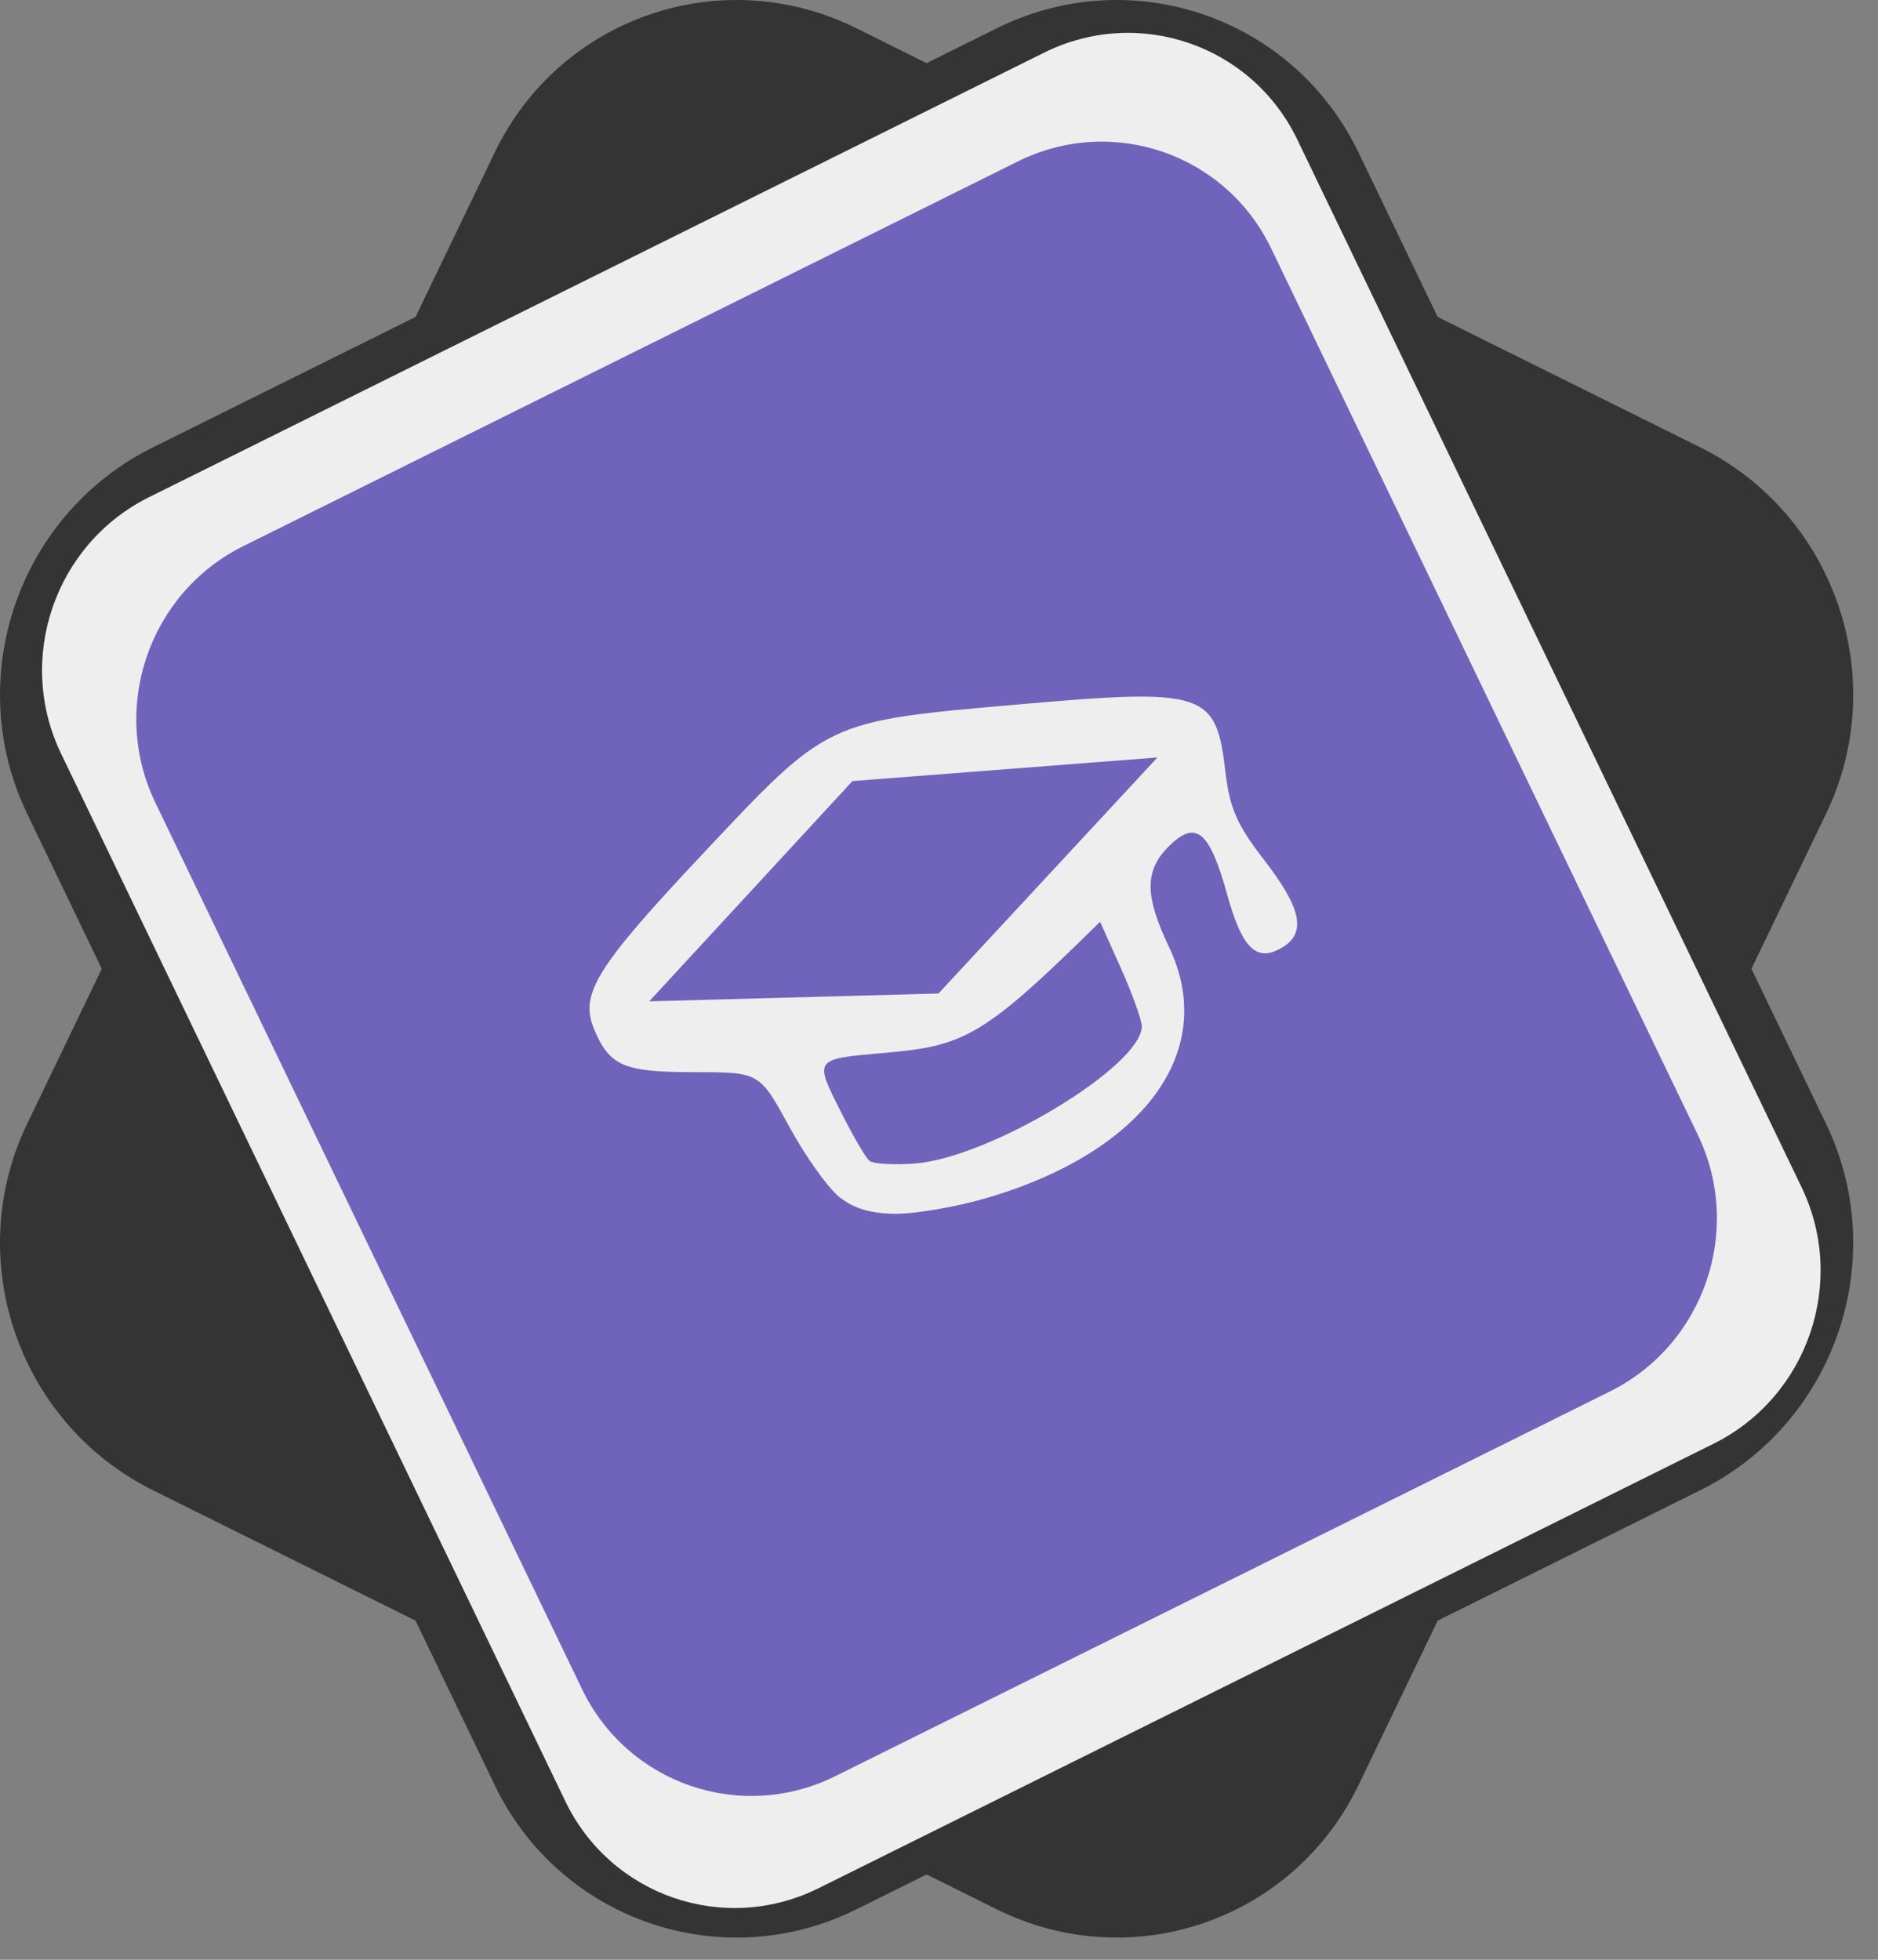
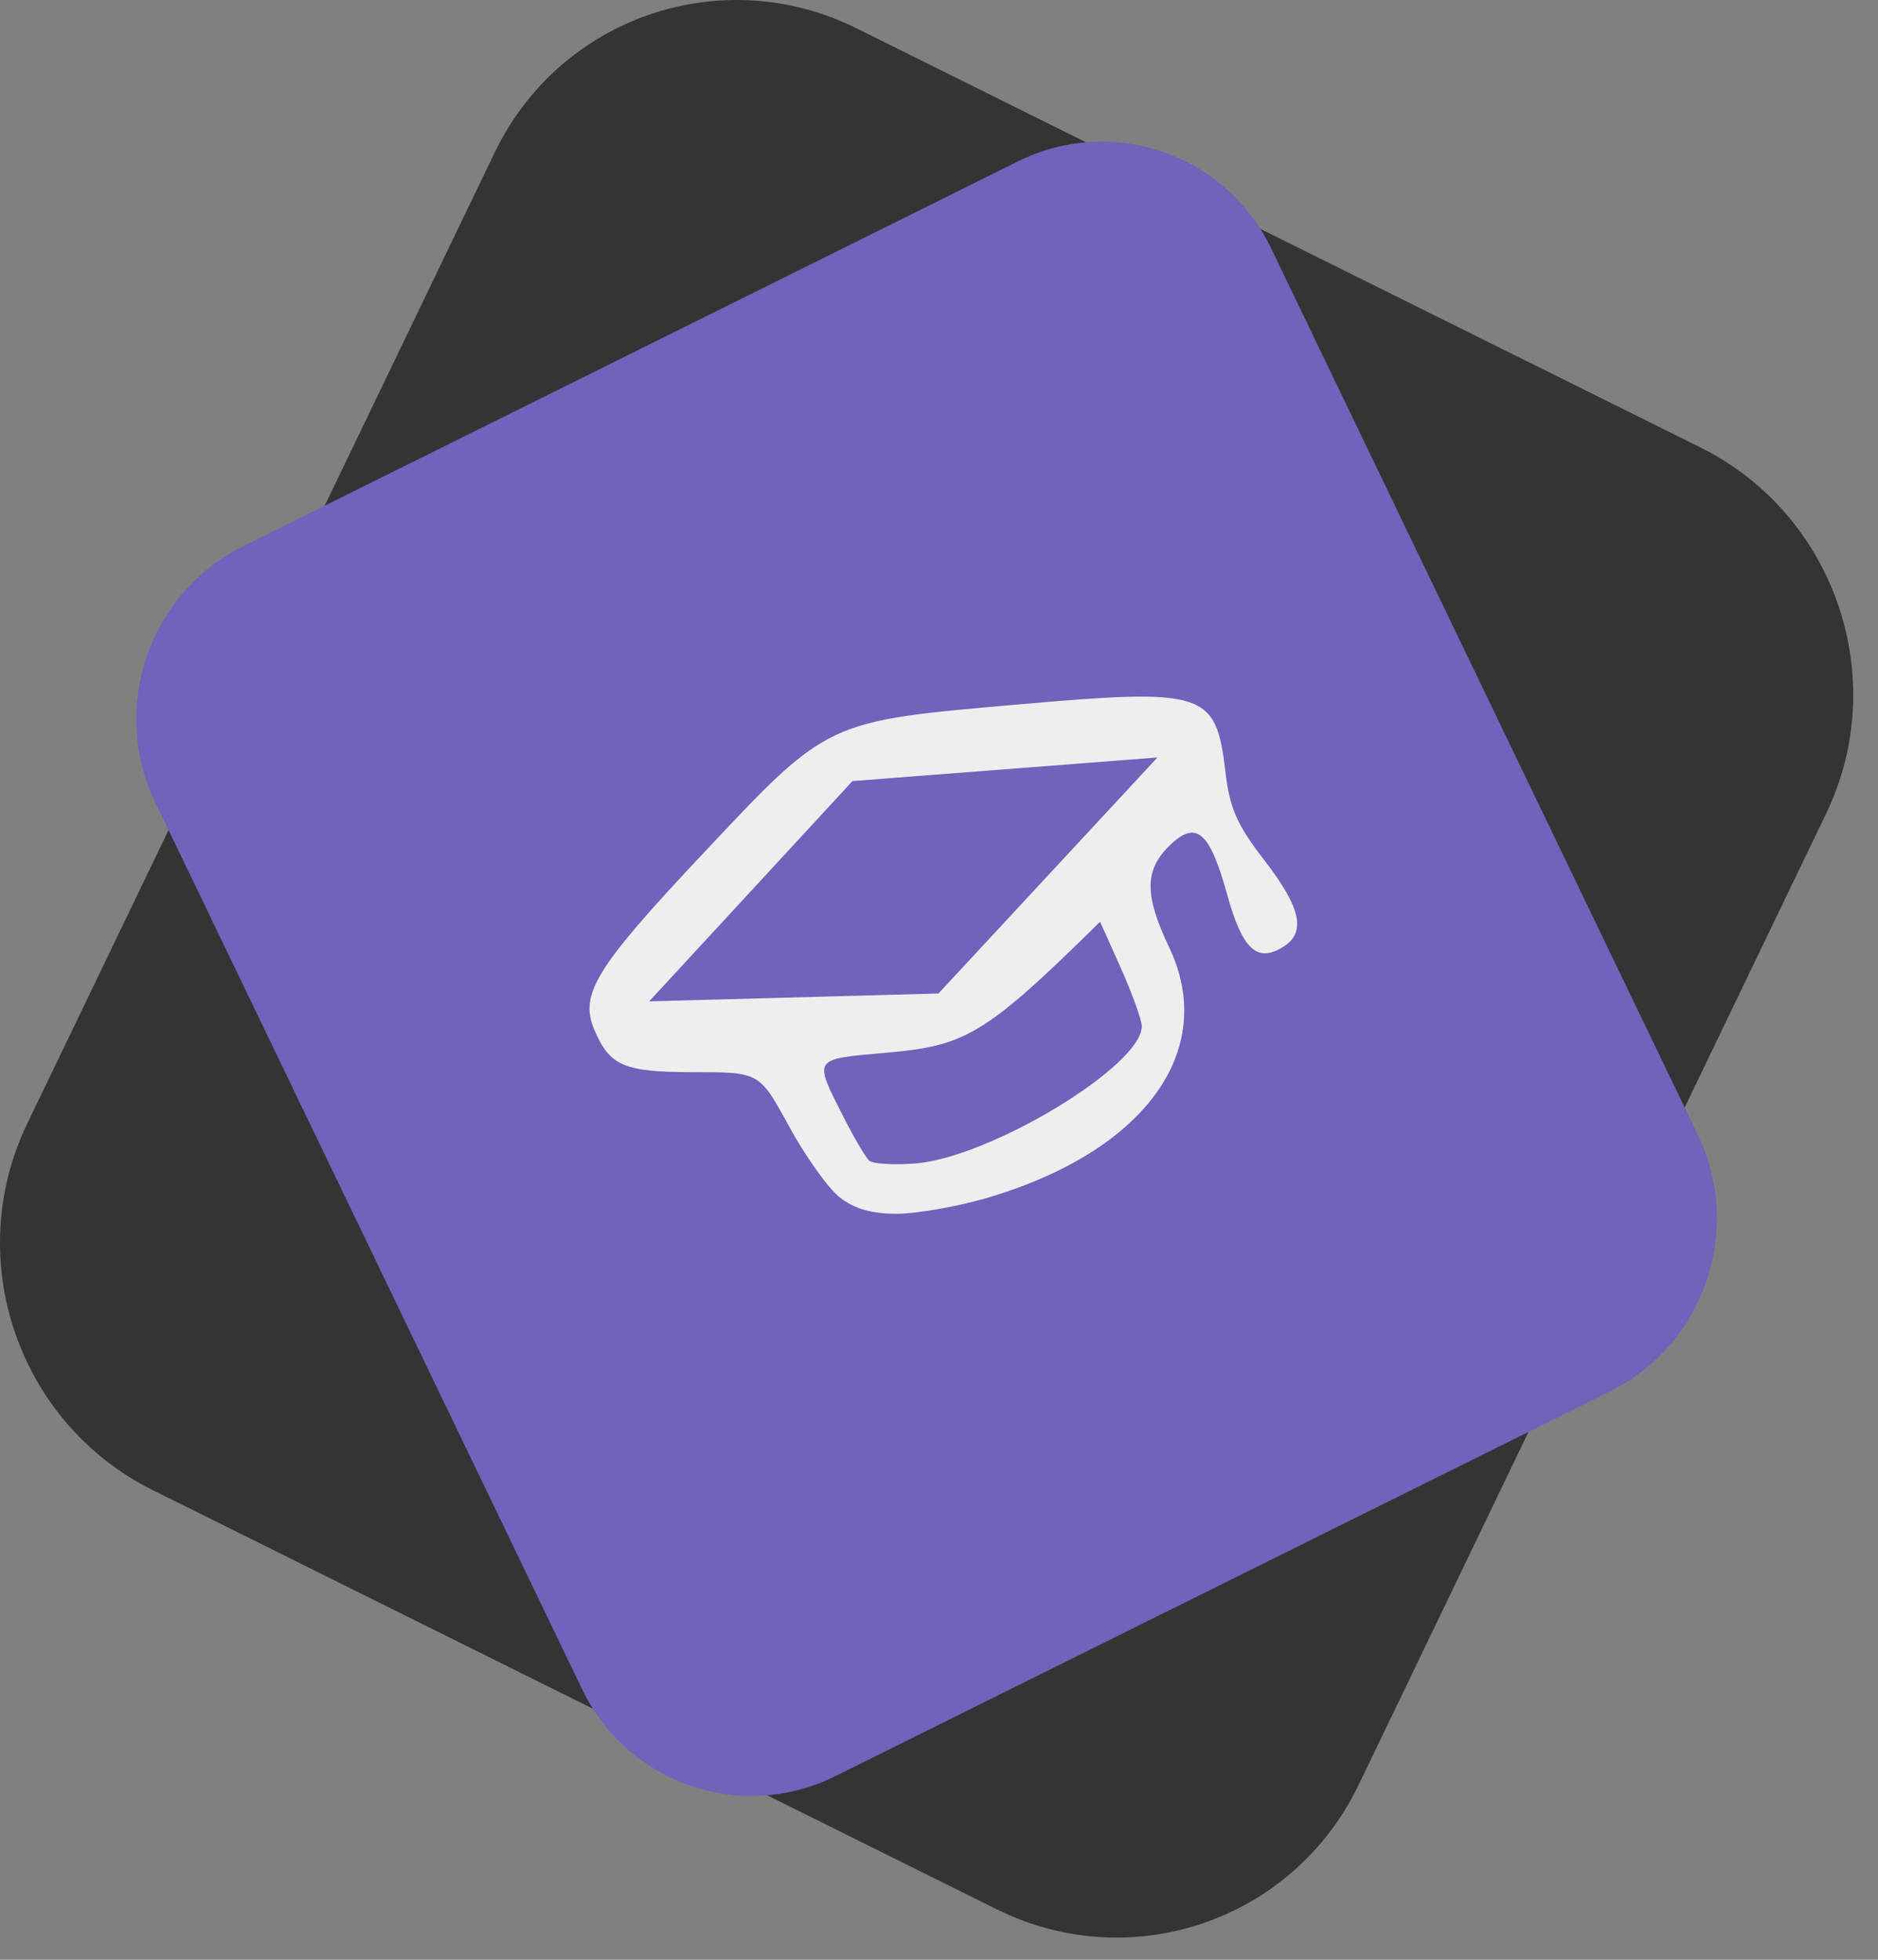
<svg xmlns="http://www.w3.org/2000/svg" width="69" height="72" viewBox="0 0 69 72" fill="none">
  <rect x="0" y="0" width="69" height="72" fill="#808080" stroke="none" />
-   <path d="M0.997 29.895C-1.398 24.919 0.67 18.894 5.616 16.437L36.62 1.04C41.567 -1.416 47.518 0.627 49.914 5.603L67.092 41.289C69.487 46.266 67.419 52.291 62.473 54.748L31.469 70.145C26.523 72.601 20.571 70.558 18.175 65.582L0.997 29.895Z" fill="#343434" />
  <path d="M67.092 29.895C69.488 24.919 67.419 18.894 62.473 16.437L31.469 1.04C26.523 -1.416 20.571 0.627 18.176 5.603L0.997 41.289C-1.398 46.266 0.67 52.291 5.616 54.748L36.62 70.145C41.567 72.601 47.518 70.558 49.914 65.582L67.092 29.895Z" fill="#343434" />
-   <path d="M2.243 27.686C0.566 24.203 2.014 19.985 5.476 18.266L38.36 1.935C41.822 0.216 45.989 1.646 47.665 5.129L66.193 43.619C67.87 47.103 66.422 51.321 62.96 53.04L30.076 69.371C26.614 71.09 22.448 69.66 20.771 66.177L2.243 27.686Z" fill="#EEEEEE" />
  <path d="M5.706 29.485C4.029 26.001 5.477 21.783 8.939 20.064L37.397 5.931C40.86 4.212 45.026 5.642 46.703 9.125L62.383 41.7C64.06 45.184 62.613 49.402 59.15 51.121L30.692 65.254C27.23 66.973 23.064 65.543 21.387 62.06L5.706 29.485Z" fill="#6F63BB" />
  <path d="M28.988 41.376C27.905 39.39 27.905 39.39 25.498 39.39C22.909 39.39 22.392 39.165 21.823 37.798C21.295 36.52 21.907 35.532 25.779 31.413C30.459 26.433 30.31 26.505 37.443 25.878C44.275 25.28 44.68 25.413 45.022 28.346C45.18 29.693 45.441 30.294 46.455 31.607C47.811 33.364 48.001 34.26 47.133 34.795C46.182 35.381 45.645 34.876 45.091 32.875C44.441 30.526 43.944 30.107 42.956 31.081C42.048 31.974 42.048 32.896 42.956 34.803C44.769 38.607 42.037 42.335 36.199 44.029C35.13 44.338 33.662 44.593 32.933 44.593C32.013 44.593 31.373 44.405 30.838 43.977C30.416 43.639 29.583 42.468 28.988 41.376ZM41.951 37.705C41.951 37.48 41.606 36.523 41.186 35.578L40.419 33.864C36.145 38.081 35.446 38.425 32.533 38.679C29.867 38.913 29.899 38.87 30.93 40.916C31.347 41.746 31.801 42.523 31.936 42.642C32.071 42.76 32.829 42.806 33.622 42.746C36.386 42.526 41.951 39.159 41.951 37.705ZM23.852 36.789L34.481 36.5L42.525 27.829L31.321 28.696L23.852 36.789Z" fill="#EEEEEE" />
</svg>